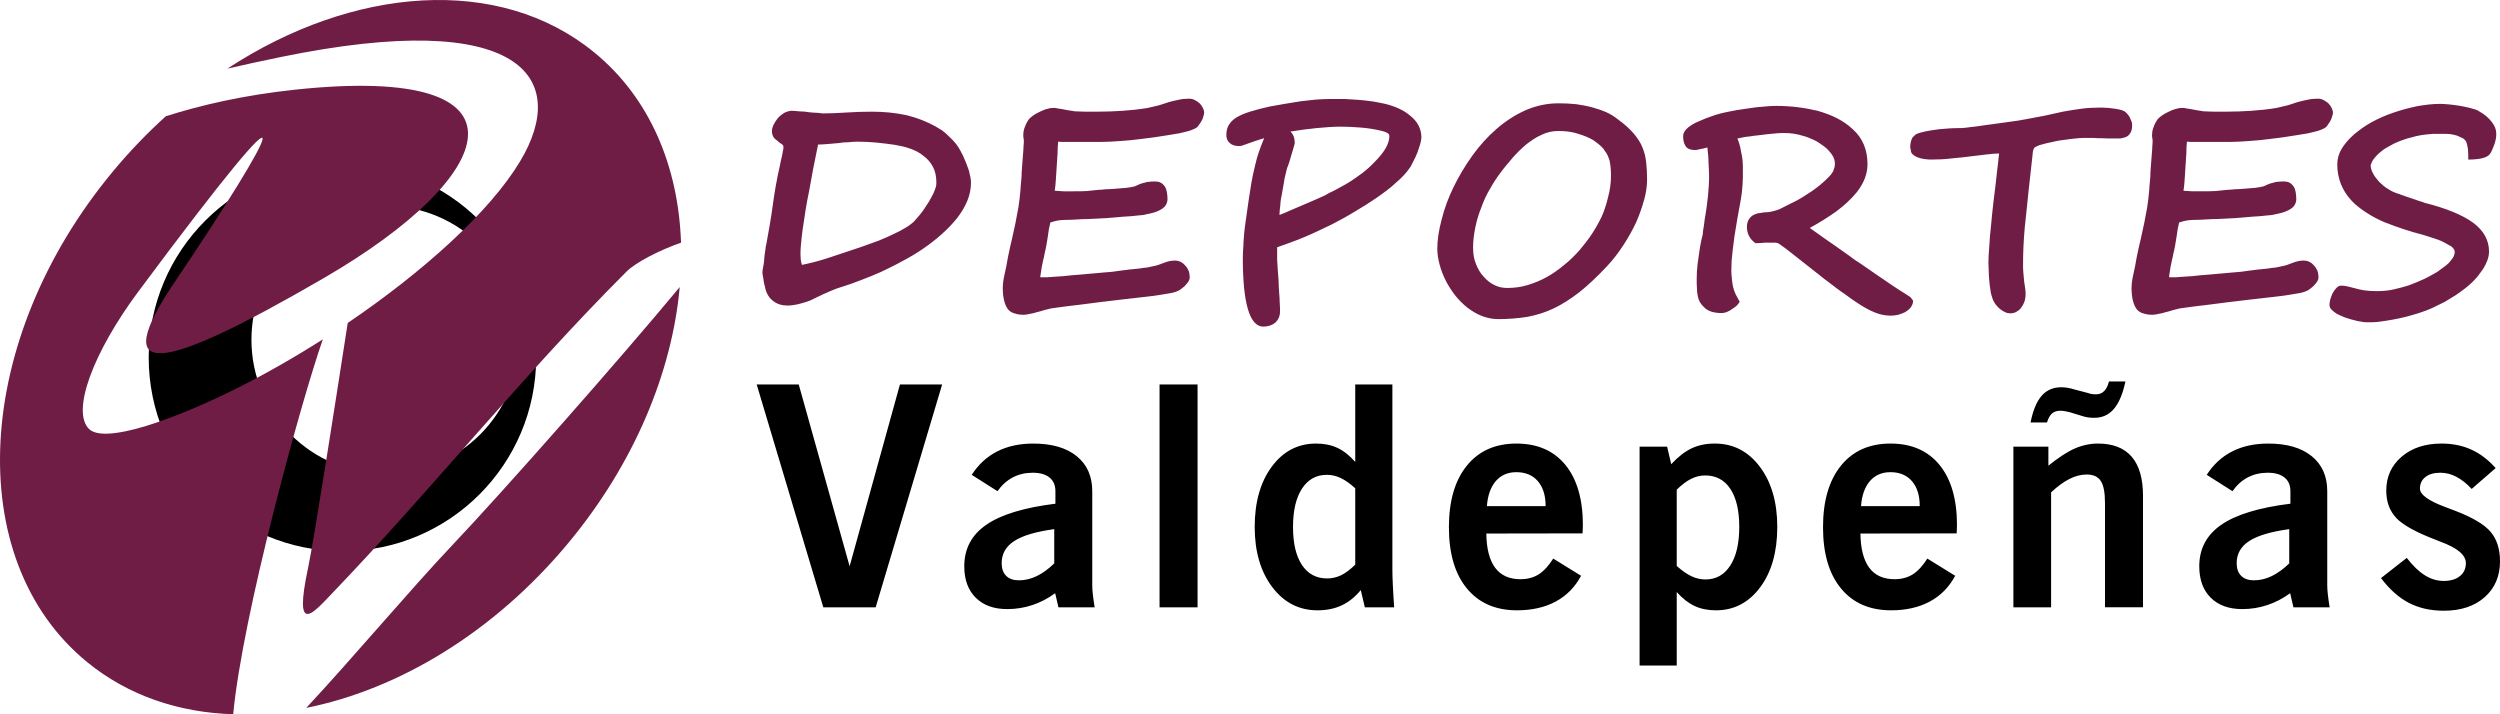
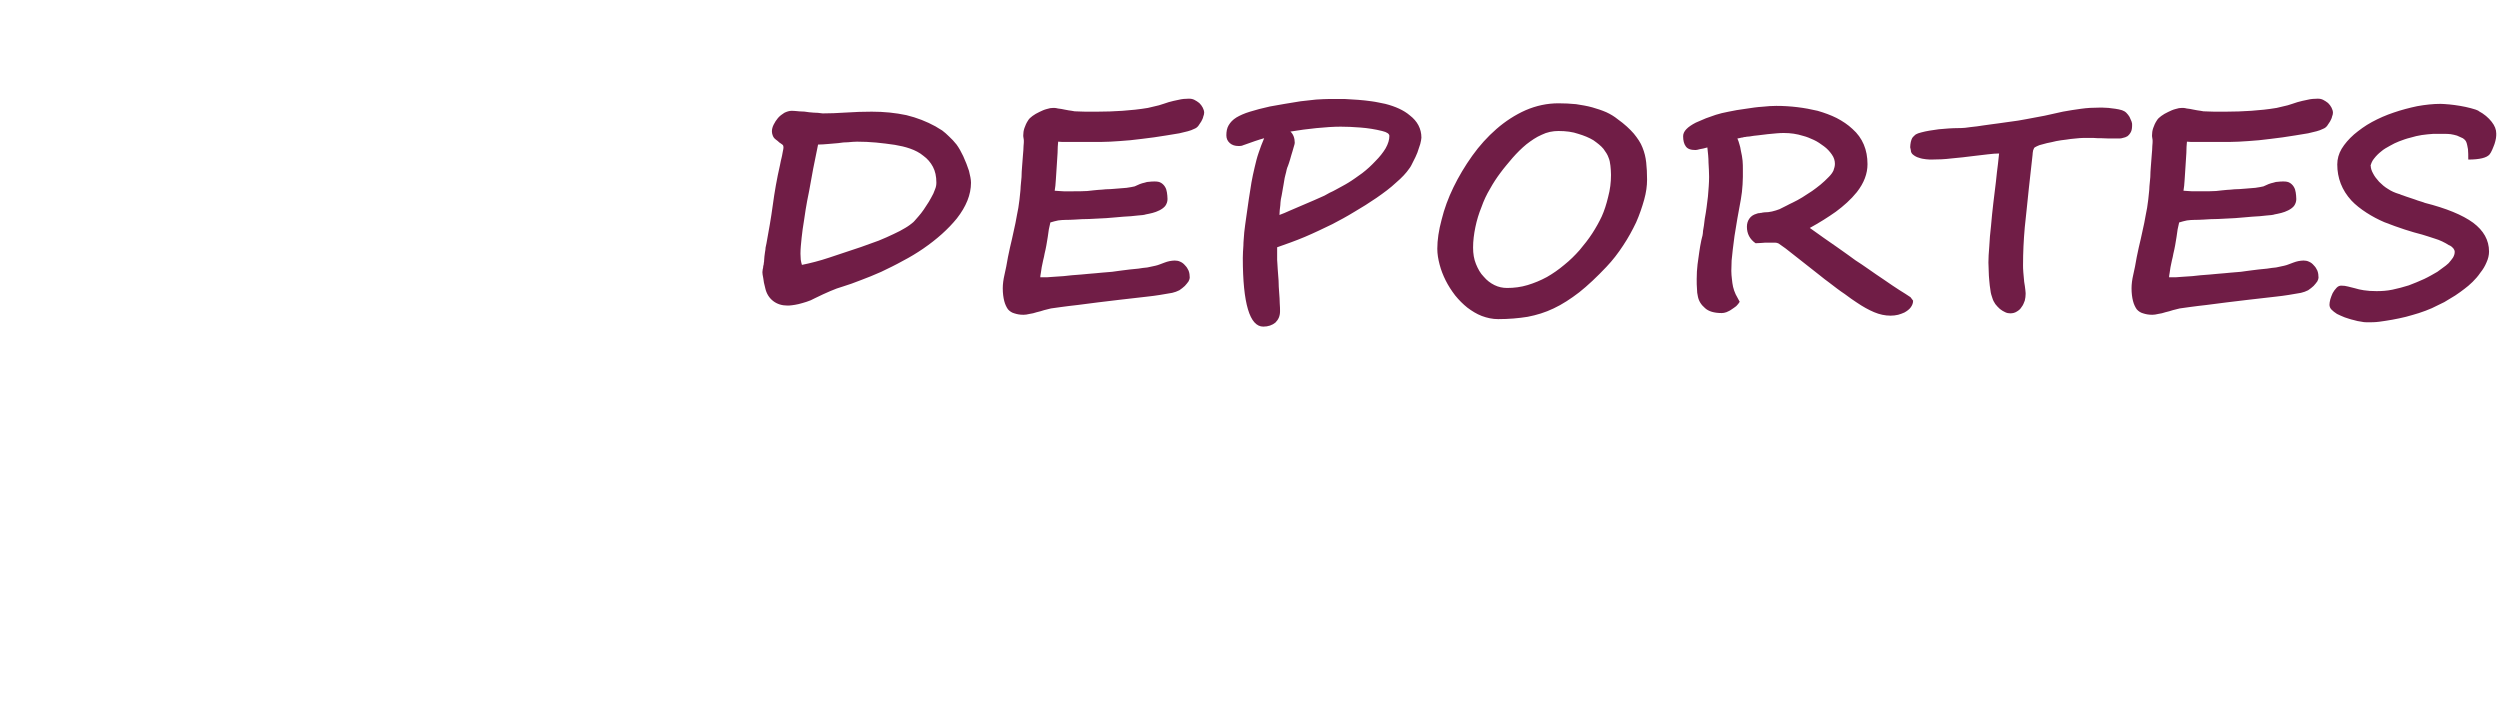
<svg xmlns="http://www.w3.org/2000/svg" id="Capa_1" width="655.529mm" height="187.284mm" viewBox="0 0 1858.193 530.883">
  <g>
-     <path d="M286.468,152.968c54.99,0,99.57,44.58,99.57,99.567s-44.58,99.572-99.57,99.572-99.567-44.58-99.567-99.572,44.58-99.567,99.567-99.567m-31.947-31.278c79.528,0,144,64.472,144,143.997s-64.472,144.001-144,144.001-143.998-64.473-143.998-144.001S174.996,121.689,254.521,121.689" fill-rule="evenodd" />
-     <path d="M505.231,213.366c-5.743,63.159-33.621,131.071-82.953,190.399-55.222,66.41-126.214,108.714-194.644,122.388,34.004-36.443,77.698-88.367,108.09-120.447,39.7-41.908,126.765-140.765,169.507-192.34M168.989,51.029c93.699-61.375,202.15-69.772,272.625-12.144,41.29,33.765,62.619,84.54,64.585,141.497-15.278,5.266-33.439,14.403-40.584,21.55-77.933,77.928-144.034,161.148-217.897,238.177-14.707,15.341-29.903,34.113-18.648-18.44,4.312-20.129,21.204-128.634,29.376-181.611,56.063-38.041,105.513-82.494,128.112-120.097,37.235-61.959,1.445-114.395-177.741-77.597-14.345,2.945-27.585,5.838-39.828,8.665M64.751,492.106C-28.638,415.74-19.983,252.381,84.086,127.227c12.325-14.823,25.444-28.43,39.137-40.801,25.898-8.27,58.181-15.794,96.898-19.863,182.442-19.177,151.083,64.252,21.151,139.779-124.285,72.243-160.926,76.629-111.187,2.921,76.245-112.983,106.443-172.276-27.219,7.401-33.642,45.223-50.255,89.427-36.49,102.369,7.451,7.005,30.428,1.708,49.346-4.734,38.55-13.128,82.553-35.525,124.221-62.075-16.825,48.246-59.886,206.106-66.613,278.659-40.457-1.265-78.075-13.836-108.579-38.777" fill="#701d46" fill-rule="evenodd" />
-     <path d="M1769.752,429.668l19.136-15.002c4.518,5.849,9.002,10.18,13.481,12.948,4.442,2.772,9.076,4.18,13.899,4.18,5.087,0,9.152-1.177,12.112-3.573,2.963-2.353,4.442-5.579,4.442-9.682,0-5.998-6.263-11.276-18.794-15.871-1.328-.531-2.317-.95-3.002-1.215-14.885-5.661-24.874-11.092-29.846-16.367-5.014-5.28-7.519-12.076-7.519-20.47,0-10.252,3.797-18.605,11.392-25.139,7.594-6.529,17.505-9.795,29.656-9.795,8.166,0,15.495,1.481,22.064,4.442,6.572,2.96,12.647,7.555,18.189,13.787l-17.809,15.489c-3.834-4.099-7.672-7.098-11.506-9.075-3.795-1.972-7.706-2.961-11.733-2.961-4.749,0-8.468,1.065-11.164,3.191-2.694,2.088-4.064,4.972-4.064,8.618,0,4.442,6.263,9,18.797,13.671,3.342,1.254,5.961,2.28,7.899,3,12.685,4.899,21.305,10.065,25.896,15.533,4.595,5.43,6.915,12.722,6.915,21.835,0,11.048-3.799,19.936-11.396,26.659-7.594,6.721-17.732,10.064-30.341,10.064-9.834,0-18.528-1.94-26.012-5.851-7.479-3.872-14.389-10.026-20.692-18.416m-65.097,21.719l-2.431-10.477c-5.43,3.949-11.09,6.91-17.052,8.844-5.924,1.976-12.113,2.966-18.569,2.966-9.95,0-17.733-2.812-23.428-8.469-5.66-5.622-8.507-13.405-8.507-23.355,0-13.063,5.469-23.354,16.405-30.872,10.938-7.561,28.062-12.76,51.34-15.648v-9.301c0-4.37-1.444-7.75-4.367-10.141-2.964-2.392-7.1-3.569-12.532-3.569s-10.329,1.139-14.769,3.456c-4.409,2.315-8.205,5.734-11.396,10.254l-19.135-12.152c4.972-7.711,11.275-13.518,18.908-17.394,7.633-3.912,16.594-5.846,26.811-5.846,13.822,0,24.57,3.111,32.277,9.342,7.712,6.225,11.583,14.924,11.583,26.05v70.173c0,1.862,.151,4.104,.454,6.723,.304,2.657,.722,5.771,1.33,9.417h-26.922Zm-3.116-58.098c-13.594,1.861-23.504,4.783-29.733,8.848-6.227,4.022-9.341,9.491-9.341,16.402,0,4.064,1.099,7.252,3.341,9.456,2.242,2.242,5.391,3.343,9.456,3.343,4.441,0,8.848-1.023,13.214-3.117,4.33-2.087,8.698-5.237,13.063-9.451v-25.481Zm-121.754-109.784c-1.934,9.189-4.785,15.985-8.58,20.43-3.761,4.404-8.621,6.608-14.544,6.608-1.635,0-3.116-.076-4.445-.265-1.366-.192-2.62-.496-3.795-.839l-9.912-3.033c-1.407-.343-2.698-.647-3.876-.84-1.215-.188-2.313-.265-3.34-.265-2.544,0-4.559,.686-6.116,2.05-1.553,1.407-2.808,3.607-3.681,6.645h-12.228c1.784-8.999,4.518-15.567,8.241-19.82,3.684-4.216,8.506-6.342,14.467-6.342,1.558,0,3.115,.111,4.711,.382,1.592,.265,3.227,.642,4.933,1.175l10.254,2.697c.876,.341,1.822,.606,2.849,.757,.988,.153,2.088,.231,3.264,.231,2.393,0,4.37-.798,5.966-2.394,1.592-1.592,2.806-3.984,3.605-7.176h12.227Zm-83.277,167.882v-119.39h26.012v14.124c7.446-5.998,13.936-10.251,19.519-12.72,5.62-2.465,11.392-3.719,17.317-3.719,11.127,0,19.478,3.266,25.1,9.795,5.582,6.534,8.392,16.179,8.392,29.015v82.894h-28.253v-77.427c0-7.748-1.023-13.216-3.111-16.444-2.089-3.229-5.584-4.821-10.484-4.821-4.138,0-8.39,1.061-12.721,3.226-4.326,2.165-8.923,5.507-13.744,10.025v85.441h-28.027Zm-43.262-23.43c-4.519,8.433-10.822,14.849-18.914,19.178-8.086,4.331-17.653,6.495-28.706,6.495-15.948,0-28.365-5.43-37.252-16.254-8.921-10.822-13.367-25.974-13.367-45.494s4.446-34.746,13.289-45.721c8.849-10.971,21.156-16.478,36.876-16.478,15.644,0,27.796,5.314,36.453,15.91,8.623,10.594,12.952,25.52,12.952,44.735,0,.643-.039,1.669-.115,3.039-.078,1.403-.116,2.391-.116,3.072l-71.54,.116c.15,11.278,2.354,19.747,6.569,25.442,4.215,5.657,10.479,8.507,18.798,8.507,5.201,0,9.721-1.215,13.555-3.607,3.799-2.431,7.406-6.342,10.821-11.734l20.697,12.794h0Zm-69.986-51.758h43.632c0-7.936-1.938-14.126-5.772-18.57-3.872-4.443-9.191-6.679-15.948-6.679-6.38,0-11.467,2.2-15.306,6.606-3.796,4.443-6.037,10.634-6.606,18.644m-136.983,63.833v54.647h-27.607v-162.681h20.469l3.038,13.025c5.089-5.468,10.175-9.417,15.151-11.771,5.011-2.392,10.745-3.569,17.203-3.569,13.708,0,24.874,5.733,33.529,17.24,8.623,11.505,12.952,26.432,12.952,44.732,0,18.532-4.254,33.494-12.721,44.886-8.507,11.39-19.444,17.089-32.887,17.089-6,0-11.279-1.064-15.872-3.23-4.634-2.165-9.04-5.618-13.255-10.368m0-19.366c3.912,3.496,7.595,6.037,10.938,7.635,3.379,1.596,6.87,2.391,10.405,2.391,7.86,0,14.013-3.455,18.455-10.329,4.442-6.912,6.684-16.478,6.684-28.708,0-12.191-2.203-21.608-6.607-28.254-4.408-6.682-10.672-10.026-18.758-10.026-3.535,0-7.028,.838-10.368,2.508-3.381,1.672-6.95,4.368-10.749,8.052v56.731h0Zm-71.096,7.291c-4.519,8.433-10.822,14.849-18.913,19.178-8.088,4.331-17.655,6.495-28.708,6.495-15.947,0-28.364-5.43-37.252-16.254-8.922-10.822-13.368-25.974-13.368-45.494s4.446-34.746,13.292-45.721c8.847-10.971,21.155-16.478,36.875-16.478,15.644,0,27.796,5.314,36.453,15.91,8.622,10.594,12.951,25.52,12.951,44.735,0,.643-.038,1.669-.114,3.039-.078,1.403-.117,2.391-.117,3.072l-71.54,.116c.151,11.278,2.355,19.747,6.569,25.442,4.216,5.657,10.481,8.507,18.797,8.507,5.203,0,9.722-1.215,13.557-3.607,3.799-2.431,7.405-6.342,10.82-11.734l20.698,12.794h0Zm-69.987-51.758h43.633c0-7.936-1.938-14.126-5.772-18.57-3.872-4.443-9.192-6.679-15.948-6.679-6.381,0-11.468,2.2-15.306,6.606-3.795,4.443-6.038,10.634-6.607,18.644m-93.766,62.392c-4.215,5.126-8.926,8.925-14.167,11.355-5.237,2.469-11.201,3.684-17.959,3.684-13.71,0-24.912-5.732-33.644-17.24-8.699-11.51-13.065-26.43-13.065-44.735,0-18.456,4.253-33.418,12.721-44.847,8.507-11.428,19.444-17.125,32.885-17.125,5.999,0,11.28,1.062,15.913,3.227,4.594,2.164,8.998,5.619,13.212,10.444v-57.607h27.608v137.845c0,2.885,.115,6.684,.343,11.354,.227,4.672,.53,10.14,.988,16.442h-21.797l-3.038-12.797Zm-4.104-18.91v-56.734c-3.91-3.568-7.555-6.114-10.82-7.671-3.305-1.556-6.761-2.353-10.292-2.353-7.859,0-14.012,3.419-18.455,10.251-4.445,6.799-6.684,16.29-6.684,28.481,0,12.23,2.239,21.686,6.684,28.331,4.443,6.645,10.671,9.947,18.683,9.947,3.607,0,7.065-.799,10.329-2.353,3.264-1.557,6.76-4.179,10.555-7.899m-145.45-133.934h28.253v165.641h-28.253v-165.641Zm-75.157,165.641l-2.431-10.477c-5.43,3.949-11.091,6.91-17.052,8.844-5.922,1.976-12.113,2.966-18.569,2.966-9.95,0-17.733-2.812-23.428-8.469-5.662-5.622-8.507-13.405-8.507-23.355,0-13.063,5.469-23.354,16.405-30.872,10.938-7.561,28.062-12.76,51.34-15.648v-9.301c0-4.37-1.443-7.75-4.365-10.141-2.966-2.392-7.103-3.569-12.533-3.569s-10.33,1.139-14.77,3.456c-4.408,2.315-8.205,5.734-11.396,10.254l-19.134-12.152c4.971-7.711,11.274-13.518,18.907-17.394,7.633-3.912,16.595-5.846,26.812-5.846,13.821,0,24.569,3.111,32.277,9.342,7.711,6.225,11.582,14.924,11.582,26.05v70.173c0,1.862,.151,4.104,.454,6.723,.304,2.657,.723,5.771,1.33,9.417h-26.922Zm-3.115-58.098c-13.594,1.861-23.505,4.783-29.736,8.848-6.225,4.022-9.339,9.491-9.339,16.402,0,4.064,1.099,7.252,3.341,9.456,2.243,2.242,5.391,3.343,9.455,3.343,4.442,0,8.851-1.023,13.215-3.117,4.33-2.087,8.698-5.237,13.064-9.451v-25.481h-0Zm-171.652,58.098l-49.516-165.641h31.25l37.825,135.149,37.403-135.149h31.368l-49.405,165.641h-38.925Z" fill-rule="evenodd" />
-   </g>
+     </g>
  <path d="M721.722,135.756c0,9.007-3.646,17.8-10.509,26.593-6.434,7.935-14.798,15.441-25.092,22.519-4.718,3.217-9.651,6.219-15.012,9.007-5.362,3.002-10.723,5.576-16.085,8.15-5.362,2.359-10.509,4.503-15.227,6.219-4.718,1.93-9.222,3.431-13.297,4.718-3.002,.858-6.005,1.93-9.436,3.431-3.217,1.287-7.077,3.217-11.581,5.362-1.93,1.072-3.86,1.93-6.005,2.573-2.144,.644-4.075,1.287-6.005,1.716-1.716,.429-3.431,.644-4.933,.858s-2.574,.214-3.217,.214c-4.075,0-7.721-1.072-10.723-3.431-3.003-2.359-4.933-5.576-5.79-9.437-.858-3.002-1.287-5.576-1.501-7.506-.429-1.93-.643-3.646-.643-4.503,0-.429,.214-1.072,.214-1.93,.214-.858,.429-1.716,.429-2.574,.214-.643,.429-1.501,.429-2.359,.214-.858,.214-1.502,.214-1.93,0-.858,.214-1.716,.214-2.788,.214-1.072,.214-2.144,.429-3.217,.214-1.287,.429-2.359,.429-3.432,.214-1.072,.429-2.144,.643-3.002,1.716-9.437,3.431-18.873,4.718-28.523,1.287-9.651,3.002-19.516,5.362-29.81,.214-.858,.429-1.93,.643-3.217,.214-1.072,.643-2.359,.858-3.646,.214-1.072,.429-2.359,.643-3.432,.214-1.072,.429-1.93,.429-2.573,0-1.287-.214-1.93-.858-2.359-.429-.429-1.287-.858-2.145-1.501-.858-.858-1.716-1.502-2.574-2.145-.643-.429-1.287-1.072-1.716-1.715-.429-.644-.643-1.287-.858-1.93-.214-.644-.429-1.502-.429-2.574,0-1.501,.429-3.217,1.287-4.933,.858-1.716,1.93-3.432,3.217-4.933,1.287-1.502,3.002-2.788,4.718-3.86,1.716-.858,3.646-1.501,5.576-1.501,1.501,0,3.431,.214,5.79,.429,2.359,0,4.718,.214,7.077,.644,2.359,.214,4.504,.429,6.434,.429,1.93,.214,3.217,.429,3.646,.429,5.147,0,10.938-.214,17.372-.643,6.434-.429,12.653-.644,19.087-.644,9.222,0,17.586,.858,25.735,2.574,7.935,1.93,15.012,4.718,21.661,8.364,1.501,.858,3.003,1.93,4.933,3.002,1.716,1.287,3.431,2.788,5.147,4.504,1.93,1.716,3.646,3.646,5.576,6.005,1.716,2.359,3.431,5.362,4.933,8.579,1.716,3.86,3.217,7.506,4.289,10.938,.858,3.431,1.501,6.434,1.501,8.793h0Zm-25.735-0c0-4.718-.858-8.579-2.574-11.795-1.716-3.217-4.075-6.005-7.077-8.149-2.788-2.359-6.22-4.075-9.865-5.362-3.646-1.287-7.506-2.144-11.367-2.788-4.504-.643-9.222-1.287-13.94-1.715-4.718-.429-9.436-.644-14.155-.644-2.144,0-4.289,.214-6.648,.429-2.359,0-4.718,.215-7.292,.644-2.574,.214-4.933,.429-7.506,.644-2.574,.214-5.147,.429-7.506,.429-1.287,6.005-2.359,12.01-3.646,18.015-1.072,6.005-2.144,11.581-3.002,16.514-1.072,5.147-1.93,9.651-2.574,13.726-.643,3.86-1.072,6.648-1.287,8.579-.643,3.86-1.287,8.149-1.716,12.439-.429,4.289-.858,8.149-.858,11.795,0,1.716,.214,3.217,.214,4.503,.214,1.287,.429,2.574,.858,3.86,6.434-1.287,13.082-3.002,20.159-5.361,7.292-2.359,15.227-5.147,23.805-7.935,4.718-1.716,9.007-3.217,13.082-4.718,4.075-1.716,7.721-3.217,11.152-4.933,3.217-1.502,6.22-3.002,8.579-4.504,2.574-1.501,4.504-3.002,6.005-4.289,.429-.429,1.287-1.287,2.145-2.359,1.072-1.287,2.359-2.574,3.646-4.29,1.287-1.716,2.574-3.431,3.86-5.576,1.287-1.93,2.574-3.86,3.646-6.005,1.287-2.144,2.145-4.075,2.788-6.005,.858-1.93,1.072-3.646,1.072-5.147h-0Zm199.026-51.9c0,.858-.214,1.716-.643,2.788-.214,1.287-.858,2.359-1.501,3.646-.643,1.072-1.501,2.144-2.145,3.217-.858,1.072-1.716,1.716-2.788,2.144-1.716,.858-3.431,1.502-5.147,1.93s-3.86,.858-6.22,1.502c-6.434,1.072-12.868,2.144-18.873,3.002-6.219,.857-12.01,1.501-17.586,2.144-5.362,.429-10.294,.858-15.012,1.072-4.504,.214-8.364,.214-11.367,.214h-21.661c-1.93,0-3.86,0-5.576-.214-.214,2.359-.429,5.147-.429,8.364-.214,3.432-.429,6.648-.643,10.08-.214,3.431-.429,6.863-.643,9.865-.214,3.217-.429,6.005-.858,8.149,1.93,.214,4.075,.214,6.648,.429h7.292c3.431,0,6.863,0,10.294-.215,3.431-.429,6.22-.643,8.364-.858,1.287,0,3.002-.214,5.362-.429,2.359,0,4.933-.214,7.506-.429,2.788-.215,5.362-.429,7.935-.644,2.574-.429,4.504-.644,6.005-1.072,1.287-.644,2.574-1.072,3.86-1.716,1.287-.429,2.359-.858,3.646-1.072,1.072-.429,2.359-.644,3.431-.644,1.287-.214,2.574-.214,4.075-.214,1.716,0,3.431,.214,4.718,1.072,1.072,.644,2.145,1.716,2.788,2.788,.858,1.287,1.287,2.788,1.501,4.289,.214,1.502,.429,3.217,.429,4.933,0,1.93-.643,3.646-1.716,5.147-1.072,1.287-2.574,2.359-4.289,3.217s-3.431,1.501-5.147,1.93c-1.93,.429-3.431,.858-4.933,1.072-1.072,.429-3.217,.644-6.22,.858-3.002,.429-6.648,.644-10.508,.858-4.075,.429-8.15,.643-12.653,1.072-4.504,.214-8.579,.429-12.653,.644-3.86,0-7.506,.214-10.509,.429-3.217,.214-5.362,.214-6.648,.214-2.359,0-4.289,.214-6.005,.429-1.93,.429-3.86,.858-5.79,1.501-.858,3.217-1.501,6.863-1.93,10.723-.643,4.075-1.287,8.149-2.359,12.439-.214,1.501-.643,3.217-1.072,4.933-.429,1.93-.643,3.431-1.072,5.147-.214,1.502-.429,3.002-.643,4.289-.214,1.287-.429,2.359-.429,3.217h4.933c1.93-.214,4.075-.214,6.005-.429,2.145-.214,4.289-.214,6.434-.429,2.145-.214,4.075-.429,6.005-.644,4.933-.429,9.222-.643,12.653-1.072,3.646-.214,6.863-.644,9.651-.858,2.788-.214,5.362-.429,7.721-.643,2.574-.429,5.147-.644,7.935-1.073,1.501-.214,3.217-.429,5.147-.643,2.145-.214,4.289-.429,6.434-.644,2.359-.429,4.504-.644,6.648-.858,2.145-.429,4.289-.858,6.005-1.287,1.072-.214,2.359-.644,3.431-1.072,1.072-.429,2.359-.858,3.431-1.287,1.287-.429,2.359-.858,3.646-1.073,1.287-.214,2.574-.429,3.86-.429s2.788,.214,4.075,.858c1.501,.644,2.574,1.501,3.646,2.788,1.072,1.072,1.93,2.359,2.574,3.86,.643,1.715,.858,3.431,.858,5.147,0,.644-.214,1.501-.858,2.788-.643,1.072-1.716,2.144-2.788,3.431-1.072,1.072-2.574,2.144-4.075,3.217-1.716,.857-3.431,1.501-5.362,1.93-6.005,1.072-12.224,2.144-18.444,2.788-6.219,.644-13.082,1.502-20.588,2.359-5.362,.643-10.723,1.287-16.085,1.93-5.362,.643-10.294,1.287-15.012,1.93-4.504,.429-8.579,1.072-12.224,1.501-3.431,.429-6.005,.858-7.721,1.072-1.501,.429-3.217,.858-5.147,1.287-1.716,.643-3.646,1.072-5.362,1.501-1.93,.644-3.646,1.072-5.362,1.287-1.716,.429-3.217,.643-4.504,.643h-.214c-2.574,0-4.718-.429-6.648-1.072-1.716-.429-3.431-1.501-4.718-3.002-1.072-1.502-2.145-3.646-2.788-6.219-.643-2.574-1.072-5.576-1.072-9.437,0-3.002,.429-6.434,1.287-10.08,.858-3.646,1.716-7.935,2.574-13.082,1.072-4.933,1.93-9.436,3.002-13.511,.858-4.075,1.716-7.935,2.574-11.795,.643-3.86,1.501-7.721,2.145-11.367,.643-3.86,1.072-7.935,1.501-12.439,0-.429,.214-1.715,.214-3.431,.214-1.93,.429-4.29,.643-6.863,0-2.574,.214-5.362,.429-8.149,.214-3.003,.429-5.79,.643-8.364s.429-4.718,.429-6.648c.214-1.93,.214-3.002,.214-3.646,0-.429,0-1.287-.214-2.144s-.214-1.715-.214-2.144c0-1.716,.214-3.431,.858-5.361,.643-1.93,1.501-3.86,2.788-5.79,.643-1.072,1.716-2.144,3.217-3.217,1.501-1.072,3.217-2.144,5.147-3.002,1.716-.857,3.646-1.715,5.362-2.144,1.93-.643,3.431-.858,4.933-.858,.643,0,1.93,0,3.431,.429,1.716,.214,3.431,.429,5.147,.858,1.93,.429,3.646,.643,5.147,.858,1.716,.429,2.788,.429,3.431,.429,1.716,0,3.86,.214,6.648,.214h9.007c6.219,0,12.224-.214,18.658-.643,6.219-.429,12.439-1.073,18.873-2.145,3.002-.643,5.576-1.287,8.149-1.93,2.574-.858,4.933-1.501,7.292-2.359,2.359-.644,4.933-1.287,7.292-1.716,2.574-.643,5.147-.858,7.721-.858,1.501,0,2.788,.215,4.075,.858,1.287,.644,2.574,1.502,3.646,2.359,1.072,1.072,1.93,2.144,2.574,3.431,.643,1.287,1.072,2.574,1.072,3.86l.001-.001h0Zm161.495,18.444c0,1.072-.429,2.788-.858,4.718-.643,1.93-1.287,4.075-2.145,6.434-.858,2.144-1.93,4.504-3.002,6.434-1.072,2.144-1.93,4.075-3.003,5.361-2.359,3.432-5.576,6.863-9.865,10.509-4.075,3.86-9.007,7.506-14.583,11.367-5.362,3.646-10.723,7.077-16.299,10.294-5.576,3.432-11.152,6.434-16.514,9.222-6.648,3.217-13.297,6.434-20.374,9.437s-13.94,5.362-20.588,7.721v9.437c.214,1.93,.214,4.289,.429,6.863,.214,2.788,.429,5.576,.643,8.578,0,3.002,.214,5.79,.429,8.793,.214,2.788,.429,5.576,.429,7.935,.214,2.359,.214,4.504,.214,6.005,0,3.646-1.287,6.219-3.431,8.364-2.359,1.93-5.362,3.002-9.007,3.002-10.08,0-15.227-17.157-15.227-51.042,0-3.002,.214-6.005,.429-9.222,0-3.002,.429-6.22,.643-9.865,.429-3.432,.858-7.292,1.501-11.367,.643-4.075,1.287-8.579,1.93-13.511,.643-4.289,1.287-8.364,1.93-12.224,.643-3.646,1.501-7.506,2.359-11.152,.858-3.646,1.716-7.292,3.003-10.938,1.072-3.431,2.574-7.077,4.075-10.723-2.145,.644-4.504,1.287-6.863,2.144-2.359,.858-4.718,1.716-7.292,2.574-.858,.214-1.716,.644-2.359,.858-.858,.214-1.716,.214-2.574,.214-2.574,0-4.718-.643-6.434-2.144s-2.574-3.432-2.574-5.79c0-2.788,.429-5.361,1.716-7.506,1.287-2.144,3.002-4.075,5.79-5.79,2.574-1.502,5.79-3.003,10.08-4.29,4.075-1.287,9.007-2.573,14.798-3.86,3.431-.643,7.077-1.287,10.938-1.93,3.86-.643,7.721-1.287,11.796-1.93,4.075-.429,7.935-.858,11.581-1.287,3.86-.214,7.292-.429,10.294-.429h10.723l10.294,.643c3.217,.214,6.648,.644,9.865,1.072,3.431,.429,6.863,1.287,10.294,1.93,7.506,1.93,13.726,4.718,18.229,8.579,5.576,4.289,8.579,9.865,8.579,16.514v-0h-0Zm-59.835-8.149c-5.576,0-11.581,.429-18.229,1.072-6.434,.643-12.868,1.501-19.302,2.573,2.145,1.93,3.217,4.933,3.217,8.364,0,.429-.214,1.501-.858,3.431-.429,1.716-1.072,3.646-1.716,5.79-.643,2.144-1.072,4.075-1.716,5.79-.643,1.93-1.072,3.002-1.287,3.432-.214,.857-.643,1.93-.858,3.431-.429,1.287-.643,2.788-1.072,4.289-.214,1.716-.643,3.432-.858,5.147-.214,1.501-.643,3.217-.858,4.933-.429,2.144-.643,4.075-1.072,5.576-.214,1.716-.429,3.217-.429,4.504-.214,1.287-.214,2.574-.429,3.646,0,1.287-.214,2.359-.214,3.646,2.359-.857,4.933-1.93,7.721-3.217,3.002-1.287,6.005-2.573,9.007-3.86,3.002-1.287,6.005-2.573,9.007-3.86,2.788-1.287,5.362-2.359,7.721-3.431,1.072-.644,2.359-1.287,3.86-2.144,1.501-.644,3.217-1.502,4.718-2.359s3.217-1.716,4.718-2.573c1.716-.858,3.003-1.716,4.504-2.574,3.217-1.93,6.648-4.504,10.294-7.077,3.646-2.788,6.863-5.79,9.865-9.007,3.002-3.003,5.576-6.22,7.506-9.437,1.93-3.432,2.788-6.434,2.788-9.222,0-1.502-1.716-2.788-5.362-3.646-5.147-1.287-10.509-2.144-16.085-2.574-5.362-.429-10.294-.643-14.584-.643h0Zm227.551,39.461c0,4.503-.644,9.436-2.145,14.798-1.501,5.361-3.431,11.152-6.005,16.942-2.788,5.79-5.79,11.367-9.651,17.157-3.646,5.576-7.721,10.938-12.439,15.87-7.077,7.506-13.94,13.94-20.159,18.873-6.434,4.933-12.653,9.007-19.087,12.01-6.22,3.002-12.653,4.933-19.302,6.22-6.648,1.072-13.94,1.715-21.875,1.715-4.289,0-8.15-.857-12.224-2.359-3.86-1.501-7.292-3.646-10.723-6.219-3.217-2.574-6.22-5.576-9.007-9.007-2.788-3.646-5.147-7.292-7.077-11.152s-3.431-7.721-4.504-11.795-1.716-7.935-1.716-11.795c0-6.434,1.072-13.726,3.217-21.661,1.93-7.935,4.933-16.084,8.793-24.02,3.86-7.935,8.579-15.87,13.94-23.376,5.362-7.506,11.367-14.155,18.015-19.945,6.648-5.79,13.94-10.508,21.661-13.94,7.935-3.431,16.085-5.147,24.449-5.147,4.504,0,8.793,.214,13.082,.643,4.075,.644,8.149,1.287,12.01,2.359,3.646,1.072,7.077,2.144,10.509,3.646,3.217,1.501,6.005,3.217,8.364,5.147,5.147,3.646,9.007,7.292,12.01,10.723,2.788,3.431,5.147,6.863,6.434,10.294,1.502,3.646,2.359,7.292,2.788,11.152,.429,3.86,.644,8.149,.644,12.868v-0h0Zm-65.84-36.244c-4.289,0-8.578,.858-12.439,2.788-4.075,1.715-7.721,4.289-11.367,7.077-3.646,3.002-7.077,6.434-10.294,10.08-3.217,3.86-6.434,7.506-9.222,11.367-2.574,3.431-5.147,7.292-7.506,11.581-2.574,4.289-4.718,8.793-6.434,13.726-1.93,4.718-3.431,9.65-4.504,14.798-1.072,5.147-1.716,10.294-1.716,15.227,0,4.504,.643,8.579,2.145,12.225,1.501,3.646,3.217,6.863,5.79,9.436,2.359,2.788,4.933,4.718,7.935,6.22,3.002,1.501,6.22,2.144,9.436,2.144,5.147,0,10.294-.644,15.227-2.144,4.933-1.502,9.651-3.432,14.369-6.005,4.504-2.574,8.793-5.576,12.868-9.008,4.289-3.431,7.935-7.077,11.367-10.938,3.431-4.075,6.648-8.149,9.436-12.439,2.788-4.289,5.147-8.578,7.077-12.653,1.93-4.29,3.431-9.008,4.718-14.369,1.502-5.576,2.145-10.938,2.145-16.514,0-2.359-.215-4.718-.429-6.863s-.643-4.289-1.501-6.219c-.643-1.93-1.93-3.86-3.646-6.22-1.93-2.359-4.504-4.289-7.506-6.434-3.217-1.93-6.863-3.432-11.152-4.718-4.289-1.502-9.222-2.144-14.798-2.144h0Zm263.58,126.103c0,1.93-.643,3.432-1.716,4.933-1.073,1.502-2.788,2.788-4.718,3.86-1.501,.644-3.002,1.287-4.718,1.716-1.93,.429-3.646,.644-5.576,.644-4.075,0-8.15-.858-12.224-2.574s-8.364-4.075-13.082-7.292c-2.359-1.502-5.362-3.646-8.793-6.22-3.646-2.359-7.721-5.576-12.224-9.007-1.287-.858-3.431-2.573-6.648-5.147-3.217-2.574-7.721-6.005-13.082-10.294-5.147-4.075-9.007-7.077-12.01-9.436-3.002-2.144-4.718-3.432-5.147-3.646-.858-.429-1.716-.644-2.574-.644h-7.506c-.644,0-1.501,.215-2.788,.215-1.072,0-2.359,.214-4.289,.214-4.289-3.002-6.434-7.077-6.434-12.225,0-2.359,.643-4.503,1.93-6.219,1.072-1.501,2.788-2.788,5.147-3.431,.429-.215,.858-.215,1.287-.429h.858c.214-.214,.643-.214,1.287-.214,.429-.214,1.287-.214,2.359-.429,1.93,0,4.075-.214,5.79-.643,1.93-.429,3.86-1.072,5.576-1.716,1.716-.858,3.431-1.716,5.147-2.574,1.716-.857,3.217-1.715,4.718-2.359,2.359-1.072,4.504-2.359,7.077-3.86,2.359-1.501,4.718-3.002,7.292-4.718,2.144-1.501,4.075-3.002,6.22-4.718,2.144-1.716,4.075-3.646,6.219-5.79,1.501-1.502,2.788-3.217,3.431-4.718,.644-1.716,1.073-3.432,1.073-4.933,0-2.359-.644-4.718-2.359-7.077-1.501-2.145-3.431-4.29-5.79-6.005-2.359-1.715-4.718-3.431-7.506-4.718-2.788-1.287-5.362-2.359-7.935-3.002-4.718-1.502-9.436-2.145-14.154-2.145-1.502,0-3.217,0-5.362,.215-1.93,.214-4.289,.429-6.863,.643-2.359,.214-4.718,.644-7.077,.858-2.144,.214-4.289,.429-6.434,.858-1.072,0-1.716,.214-2.359,.214-.643,.214-1.072,.214-1.716,.214-.429,.215-1.072,.429-1.93,.429-.643,.214-1.716,.429-3.002,.643,.643,1.287,1.072,2.788,1.501,4.29,.429,1.287,.858,3.002,1.072,4.718,.643,2.788,1.072,5.147,1.287,7.506,.214,2.359,.214,4.29,.214,6.22v5.79c0,1.93-.214,3.86-.214,5.576-.215,3.86-.644,7.506-1.287,11.152-.643,3.646-1.501,8.364-2.574,14.154-.858,4.933-1.501,9.437-2.145,13.082-.429,3.86-.858,7.292-1.287,10.08-.215,2.788-.644,5.576-.858,8.149,0,2.788-.214,5.361-.214,7.721,0,2.144,.214,4.075,.429,6.005,.215,2.144,.429,3.86,.858,5.79,.429,1.93,1.072,3.646,1.93,5.576,.858,1.715,1.93,3.646,3.002,5.576-.643,1.072-1.501,2.144-2.574,3.217-1.072,.857-2.359,1.715-3.646,2.573-1.073,.858-2.359,1.287-3.646,1.93-1.287,.429-2.359,.644-3.431,.644-5.79,0-9.865-1.287-12.439-3.646-3.002-2.574-4.718-5.361-5.362-8.793-.429-1.716-.644-3.646-.644-5.576-.214-2.144-.214-4.503-.214-7.292,0-3.646,.214-7.506,.643-10.938,.429-3.217,.858-6.219,1.287-9.222,.429-2.788,.858-5.79,1.501-8.578,.214-1.287,.643-2.359,.858-3.432,.214-1.287,.429-2.359,.429-3.646,.214-1.287,.429-2.573,.643-3.86,.214-1.502,.429-3.217,.643-5.147,1.072-5.576,1.716-11.152,2.359-16.514,.429-5.147,.858-10.08,.858-14.583,0-3.217-.215-6.863-.429-10.509,0-3.646-.429-7.506-.858-11.367-2.144,.644-4.075,1.072-5.576,1.287-1.501,.429-2.574,.643-3.217,.643-3.646,0-6.005-.858-7.292-2.788-1.287-1.715-1.93-4.289-1.93-7.506,0-3.646,3.217-6.863,9.437-10.08,2.574-1.072,4.933-2.144,7.506-3.217,2.359-.858,4.933-1.716,7.292-2.573,2.788-.858,6.005-1.716,9.651-2.359,3.86-.858,7.935-1.501,12.653-2.144,4.289-.644,8.364-1.287,12.224-1.502,3.86-.429,7.506-.643,10.509-.643,10.508,0,20.803,1.287,30.668,3.646,5.147,1.501,9.865,3.217,14.155,5.361,4.504,2.359,8.364,4.933,11.795,8.149,7.506,6.648,11.152,15.441,11.152,26.165,0,7.077-2.574,13.94-7.935,20.803-4.504,5.576-9.865,10.294-15.656,14.584-5.79,4.075-12.224,8.149-19.302,12.01,2.145,1.502,4.504,3.217,6.648,4.718,2.144,1.716,4.718,3.217,7.292,5.147,3.86,2.574,7.292,5.147,10.723,7.506,3.217,2.359,6.434,4.504,9.222,6.648,3.002,1.93,6.219,4.075,9.865,6.648,3.431,2.359,7.292,5.147,11.581,7.935,4.075,2.788,7.721,5.361,11.152,7.506,3.431,2.145,6.22,3.86,8.364,5.362l1.93,2.573h0Zm162.784-130.607c0,2.144-.214,3.86-.858,5.147-.643,1.287-1.501,2.359-2.574,3.217-1.072,.643-2.144,1.072-3.431,1.287-1.287,.429-2.359,.429-3.431,.429h-6.863c-1.93,0-3.86-.214-5.79-.214s-3.86,0-6.005-.214h-7.077c-1.716,0-3.86,.214-6.005,.429-2.359,.215-4.718,.429-7.077,.858-2.359,.215-4.933,.644-7.292,1.072-2.574,.644-4.718,1.073-6.863,1.502-2.145,.644-3.86,1.072-5.576,1.502-1.502,.643-2.574,1.072-3.217,1.501-.643,.214-1.072,1.072-1.501,2.359-.215,1.287-.429,2.359-.429,3.432l-2.788,25.092c-1.072,9.865-1.93,19.301-3.002,28.738-.858,9.651-1.287,18.873-1.287,28.095,0,1.287,0,3.002,.214,5.361s.429,4.718,.643,7.077c.429,2.144,.644,4.29,.858,6.005,.214,1.716,.214,2.788,.214,2.788,0,1.716-.214,3.432-.643,5.147-.643,1.716-1.287,3.432-2.359,4.718-.858,1.502-2.144,2.574-3.646,3.432-1.287,.858-3.002,1.287-4.718,1.287-1.287,0-2.574-.214-3.86-.858-1.287-.643-2.574-1.287-3.86-2.359-1.287-1.072-2.359-2.359-3.431-3.646-.858-1.287-1.716-2.788-2.145-4.289-.643-1.716-1.287-3.86-1.501-6.005-.429-2.359-.643-4.718-.858-7.078-.214-2.573-.429-4.933-.429-7.292s-.214-4.289-.214-6.219c0-3.217,.214-7.078,.643-12.01,.215-4.718,.644-9.865,1.287-15.227,.429-5.576,1.072-11.152,1.716-16.942,.643-5.576,1.287-10.938,1.93-15.871,.429-4.933,1.073-9.436,1.501-13.082,.429-3.646,.644-6.219,.858-7.935-2.144,0-5.147,.214-8.578,.644-3.431,.429-7.077,.857-10.938,1.287-5.147,.643-10.294,1.287-15.656,1.716-5.147,.643-10.294,.857-15.012,.857-.858,0-2.359,0-4.075-.214-1.716-.214-3.431-.429-5.147-1.072-1.716-.429-3.217-1.287-4.289-2.144-1.287-.858-1.93-2.144-1.93-3.646-.214-.643-.214-1.072-.214-1.072-.214-.214-.214-.643-.214-1.501,0-1.072,.214-2.145,.429-3.432,.215-1.072,.644-2.144,1.073-3.002,.643-.858,1.501-1.716,2.574-2.574,1.072-.643,2.359-1.072,4.075-1.501,3.86-1.072,8.364-1.716,13.082-2.359,4.718-.429,9.651-.858,14.369-.858,1.072,0,2.788,0,5.147-.215,2.574-.429,5.362-.643,8.793-1.072,3.217-.429,6.863-1.072,10.508-1.501,3.86-.429,7.506-1.072,10.938-1.502,3.431-.429,6.648-.858,9.222-1.287,2.788-.429,4.718-.858,6.005-1.072,4.504-.858,9.222-1.716,13.726-2.574,4.504-1.072,9.008-1.93,13.511-3.002,4.504-.858,9.007-1.501,13.511-2.144,4.504-.644,9.008-.858,13.511-.858h2.574c1.287,0,2.788,.214,4.289,.214,1.716,.215,3.431,.429,5.147,.644,1.716,.214,3.431,.644,4.933,1.072,1.287,.429,2.359,1.072,3.217,1.93s1.716,1.93,2.359,3.002c.643,1.287,1.072,2.359,1.501,3.432,.429,1.072,.429,1.93,.429,2.573h0Zm149.271-9.007c0,.858-.215,1.716-.644,2.788-.214,1.287-.858,2.359-1.501,3.646-.643,1.072-1.501,2.144-2.144,3.217-.858,1.072-1.716,1.716-2.788,2.144-1.716,.858-3.431,1.502-5.147,1.93-1.716,.429-3.86,.858-6.22,1.502-6.434,1.072-12.868,2.144-18.873,3.002-6.22,.857-12.01,1.501-17.586,2.144-5.362,.429-10.294,.858-15.012,1.072-4.504,.214-8.364,.214-11.367,.214h-21.661c-1.93,0-3.86,0-5.576-.214-.214,2.359-.429,5.147-.429,8.364-.215,3.432-.429,6.648-.644,10.08-.214,3.431-.429,6.863-.643,9.865-.215,3.217-.429,6.005-.858,8.149,1.93,.214,4.075,.214,6.648,.429h7.292c3.431,0,6.863,0,10.294-.215,3.431-.429,6.219-.643,8.364-.858,1.287,0,3.002-.214,5.362-.429,2.359,0,4.933-.214,7.506-.429,2.788-.215,5.362-.429,7.935-.644,2.574-.429,4.504-.644,6.005-1.072,1.287-.644,2.574-1.072,3.86-1.716,1.287-.429,2.359-.858,3.646-1.072,1.072-.429,2.359-.644,3.431-.644,1.287-.214,2.574-.214,4.075-.214,1.716,0,3.431,.214,4.718,1.072,1.072,.644,2.144,1.716,2.788,2.788,.858,1.287,1.287,2.788,1.501,4.289,.215,1.502,.429,3.217,.429,4.933,0,1.93-.643,3.646-1.716,5.147-1.073,1.287-2.574,2.359-4.289,3.217-1.716,.858-3.431,1.501-5.147,1.93-1.93,.429-3.431,.858-4.933,1.072-1.072,.429-3.217,.644-6.219,.858-3.002,.429-6.648,.644-10.509,.858-4.075,.429-8.149,.643-12.653,1.072-4.504,.214-8.578,.429-12.653,.644-3.86,0-7.506,.214-10.509,.429-3.217,.214-5.362,.214-6.648,.214-2.359,0-4.289,.214-6.005,.429-1.93,.429-3.86,.858-5.79,1.501-.858,3.217-1.501,6.863-1.93,10.723-.644,4.075-1.287,8.149-2.359,12.439-.215,1.501-.644,3.217-1.072,4.933-.429,1.93-.644,3.431-1.073,5.147-.214,1.502-.429,3.002-.643,4.289-.214,1.287-.429,2.359-.429,3.217h4.933c1.93-.214,4.075-.214,6.005-.429,2.144-.214,4.289-.214,6.434-.429,2.144-.214,4.075-.429,6.005-.644,4.933-.429,9.222-.643,12.653-1.072,3.646-.214,6.863-.644,9.651-.858,2.788-.214,5.362-.429,7.721-.643,2.574-.429,5.147-.644,7.935-1.073,1.501-.214,3.217-.429,5.147-.643,2.144-.214,4.289-.429,6.434-.644,2.359-.429,4.504-.644,6.648-.858,2.144-.429,4.289-.858,6.005-1.287,1.072-.214,2.359-.644,3.431-1.072,1.072-.429,2.359-.858,3.431-1.287,1.287-.429,2.359-.858,3.646-1.073,1.287-.214,2.574-.429,3.86-.429s2.788,.214,4.075,.858c1.501,.644,2.574,1.501,3.646,2.788,1.072,1.072,1.93,2.359,2.574,3.86,.643,1.715,.858,3.431,.858,5.147,0,.644-.215,1.501-.858,2.788-.643,1.072-1.716,2.144-2.788,3.431-1.072,1.072-2.574,2.144-4.075,3.217-1.716,.857-3.431,1.501-5.362,1.93-6.005,1.072-12.224,2.144-18.444,2.788-6.22,.644-13.082,1.502-20.588,2.359-5.362,.643-10.723,1.287-16.085,1.93-5.362,.643-10.294,1.287-15.012,1.93-4.504,.429-8.578,1.072-12.224,1.501-3.431,.429-6.005,.858-7.721,1.072-1.501,.429-3.217,.858-5.147,1.287-1.716,.643-3.646,1.072-5.362,1.501-1.93,.644-3.646,1.072-5.362,1.287-1.716,.429-3.217,.643-4.504,.643h-.215c-2.574,0-4.718-.429-6.648-1.072-1.716-.429-3.431-1.501-4.718-3.002-1.072-1.502-2.144-3.646-2.788-6.219-.644-2.574-1.073-5.576-1.073-9.437,0-3.002,.429-6.434,1.287-10.08,.858-3.646,1.716-7.935,2.574-13.082,1.072-4.933,1.93-9.436,3.002-13.511,.858-4.075,1.716-7.935,2.574-11.795,.643-3.86,1.501-7.721,2.144-11.367,.643-3.86,1.072-7.935,1.501-12.439,0-.429,.215-1.715,.215-3.431,.214-1.93,.429-4.29,.643-6.863,0-2.574,.214-5.362,.429-8.149,.214-3.003,.429-5.79,.643-8.364s.429-4.718,.429-6.648c.214-1.93,.214-3.002,.214-3.646,0-.429,0-1.287-.214-2.144-.215-.858-.215-1.715-.215-2.144,0-1.716,.215-3.431,.858-5.361,.643-1.93,1.501-3.86,2.788-5.79,.643-1.072,1.716-2.144,3.217-3.217,1.501-1.072,3.217-2.144,5.147-3.002,1.716-.857,3.646-1.715,5.362-2.144,1.93-.643,3.431-.858,4.933-.858,.643,0,1.93,0,3.431,.429,1.716,.214,3.431,.429,5.147,.858,1.93,.429,3.646,.643,5.147,.858,1.716,.429,2.788,.429,3.431,.429,1.716,0,3.86,.214,6.648,.214h9.007c6.22,0,12.224-.214,18.658-.643,6.22-.429,12.439-1.073,18.873-2.145,3.003-.643,5.576-1.287,8.15-1.93,2.574-.858,4.933-1.501,7.292-2.359,2.359-.644,4.933-1.287,7.292-1.716,2.574-.643,5.147-.858,7.721-.858,1.501,0,2.788,.215,4.075,.858,1.287,.644,2.574,1.502,3.646,2.359,1.072,1.072,1.93,2.144,2.574,3.431,.643,1.287,1.072,2.574,1.072,3.86v-.001h0Zm121.391,15.441c0,.858,0,2.144-.214,3.431-.215,1.502-.644,2.788-1.072,4.29-.644,1.501-1.073,3.002-1.716,4.289-.643,1.502-1.287,2.574-1.93,3.432h0c-2.144,2.573-7.506,3.86-15.87,3.86,0-3.002,0-5.576-.215-7.72-.429-2.145-.643-3.86-1.287-5.362-.429-1.072-1.287-1.93-2.574-2.788-1.287-.643-2.788-1.287-4.289-1.93-1.501-.429-3.217-.858-4.718-1.072-1.716-.214-3.002-.214-4.289-.214h-8.793c-2.788,.214-5.576,.429-8.364,.858-2.788,.429-5.576,1.072-8.364,1.93-2.788,.643-5.79,1.716-8.578,2.788-2.145,.858-4.504,1.93-6.648,3.217-2.359,1.287-4.718,2.574-6.648,4.289-1.93,1.502-3.646,3.217-5.147,5.147-1.501,1.715-2.359,3.86-2.788,5.79l.214-.215c0,1.716,.643,3.646,1.716,5.576,1.073,2.144,2.574,4.075,4.504,6.219,1.93,1.93,4.075,3.86,6.648,5.362,2.574,1.716,5.147,2.788,7.935,3.646,.215,0,.858,.215,1.716,.644,1.072,.429,2.144,.644,3.646,1.287,1.501,.429,2.788,.858,4.504,1.502,1.502,.429,3.003,1.072,4.289,1.502,1.501,.429,2.574,.857,3.431,1.072,1.072,.429,1.501,.429,1.716,.643,16.085,4.075,28.095,9.007,36.029,14.798,7.721,5.79,11.795,12.868,11.795,21.446,0,2.574-.643,5.362-1.93,8.15-1.072,2.573-2.574,5.147-4.504,7.506-1.716,2.574-3.646,4.718-5.79,6.863-2.144,2.144-4.289,3.86-6.005,5.147h0c-1.93,1.502-4.289,3.217-6.863,4.933-2.574,1.501-5.362,3.217-8.149,4.933-3.003,1.501-6.005,3.002-9.222,4.503-3.002,1.287-6.22,2.574-9.651,3.646-3.002,.858-6.22,1.93-9.651,2.788s-6.648,1.501-10.08,2.144-6.648,1.072-9.651,1.501c-3.217,.429-6.005,.429-8.364,.429-1.501,0-3.002,0-4.933-.429-1.93-.214-3.86-.643-6.005-1.287-2.145-.429-4.289-1.287-6.434-1.93-2.145-.858-4.075-1.716-5.79-2.573-1.716-1.073-3.002-2.145-4.075-3.217-1.072-1.072-1.501-2.359-1.501-3.646,0-1.072,.215-2.359,.644-4.075,.429-1.501,1.072-3.002,1.716-4.503,.858-1.502,1.716-2.788,3.002-4.075,1.072-1.073,2.145-1.502,3.431-1.502,1.716,0,3.431,.214,4.933,.644,1.501,.429,3.217,.858,5.147,1.287,1.93,.644,4.075,1.072,6.648,1.502,2.574,.429,5.79,.643,9.437,.643,3.86,0,7.721-.214,11.795-1.072,4.075-.858,8.149-1.93,12.224-3.217,3.86-1.502,7.721-3.002,11.367-4.718,3.646-1.716,6.863-3.646,9.865-5.361,1.287-.858,2.574-1.93,4.075-3.003,1.501-1.072,3.002-2.144,4.289-3.431,1.287-1.502,2.359-2.788,3.217-4.075,.858-1.502,1.287-2.788,1.287-4.29,0-1.715-1.287-3.431-3.86-4.933v.215c-3.646-2.359-7.292-4.075-10.938-5.147-3.646-1.287-6.863-2.144-9.436-3.002-7.721-1.93-17.157-4.933-28.095-9.222h0c-4.504-1.93-9.007-4.289-13.297-7.077-4.289-2.788-8.149-5.79-11.152-9.007-7.077-7.721-10.509-16.729-10.509-26.808,0-4.075,1.072-7.935,3.217-11.581,2.359-3.86,5.362-7.292,9.222-10.723,3.86-3.217,8.149-6.434,13.297-9.222,5.147-2.788,10.508-5.147,16.299-7.077,5.576-1.93,11.367-3.432,17.371-4.718,6.005-1.072,11.795-1.716,17.372-1.716,1.716,0,3.86,.214,6.648,.429,2.574,.214,5.147,.643,7.935,1.072,2.788,.429,5.361,1.072,7.935,1.716,2.574,.643,4.504,1.287,6.005,2.144h-.214c4.075,2.144,7.292,4.933,9.651,7.935,2.359,3.002,3.431,5.79,3.431,8.793v-.001h0Z" fill="#701d46" />
</svg>